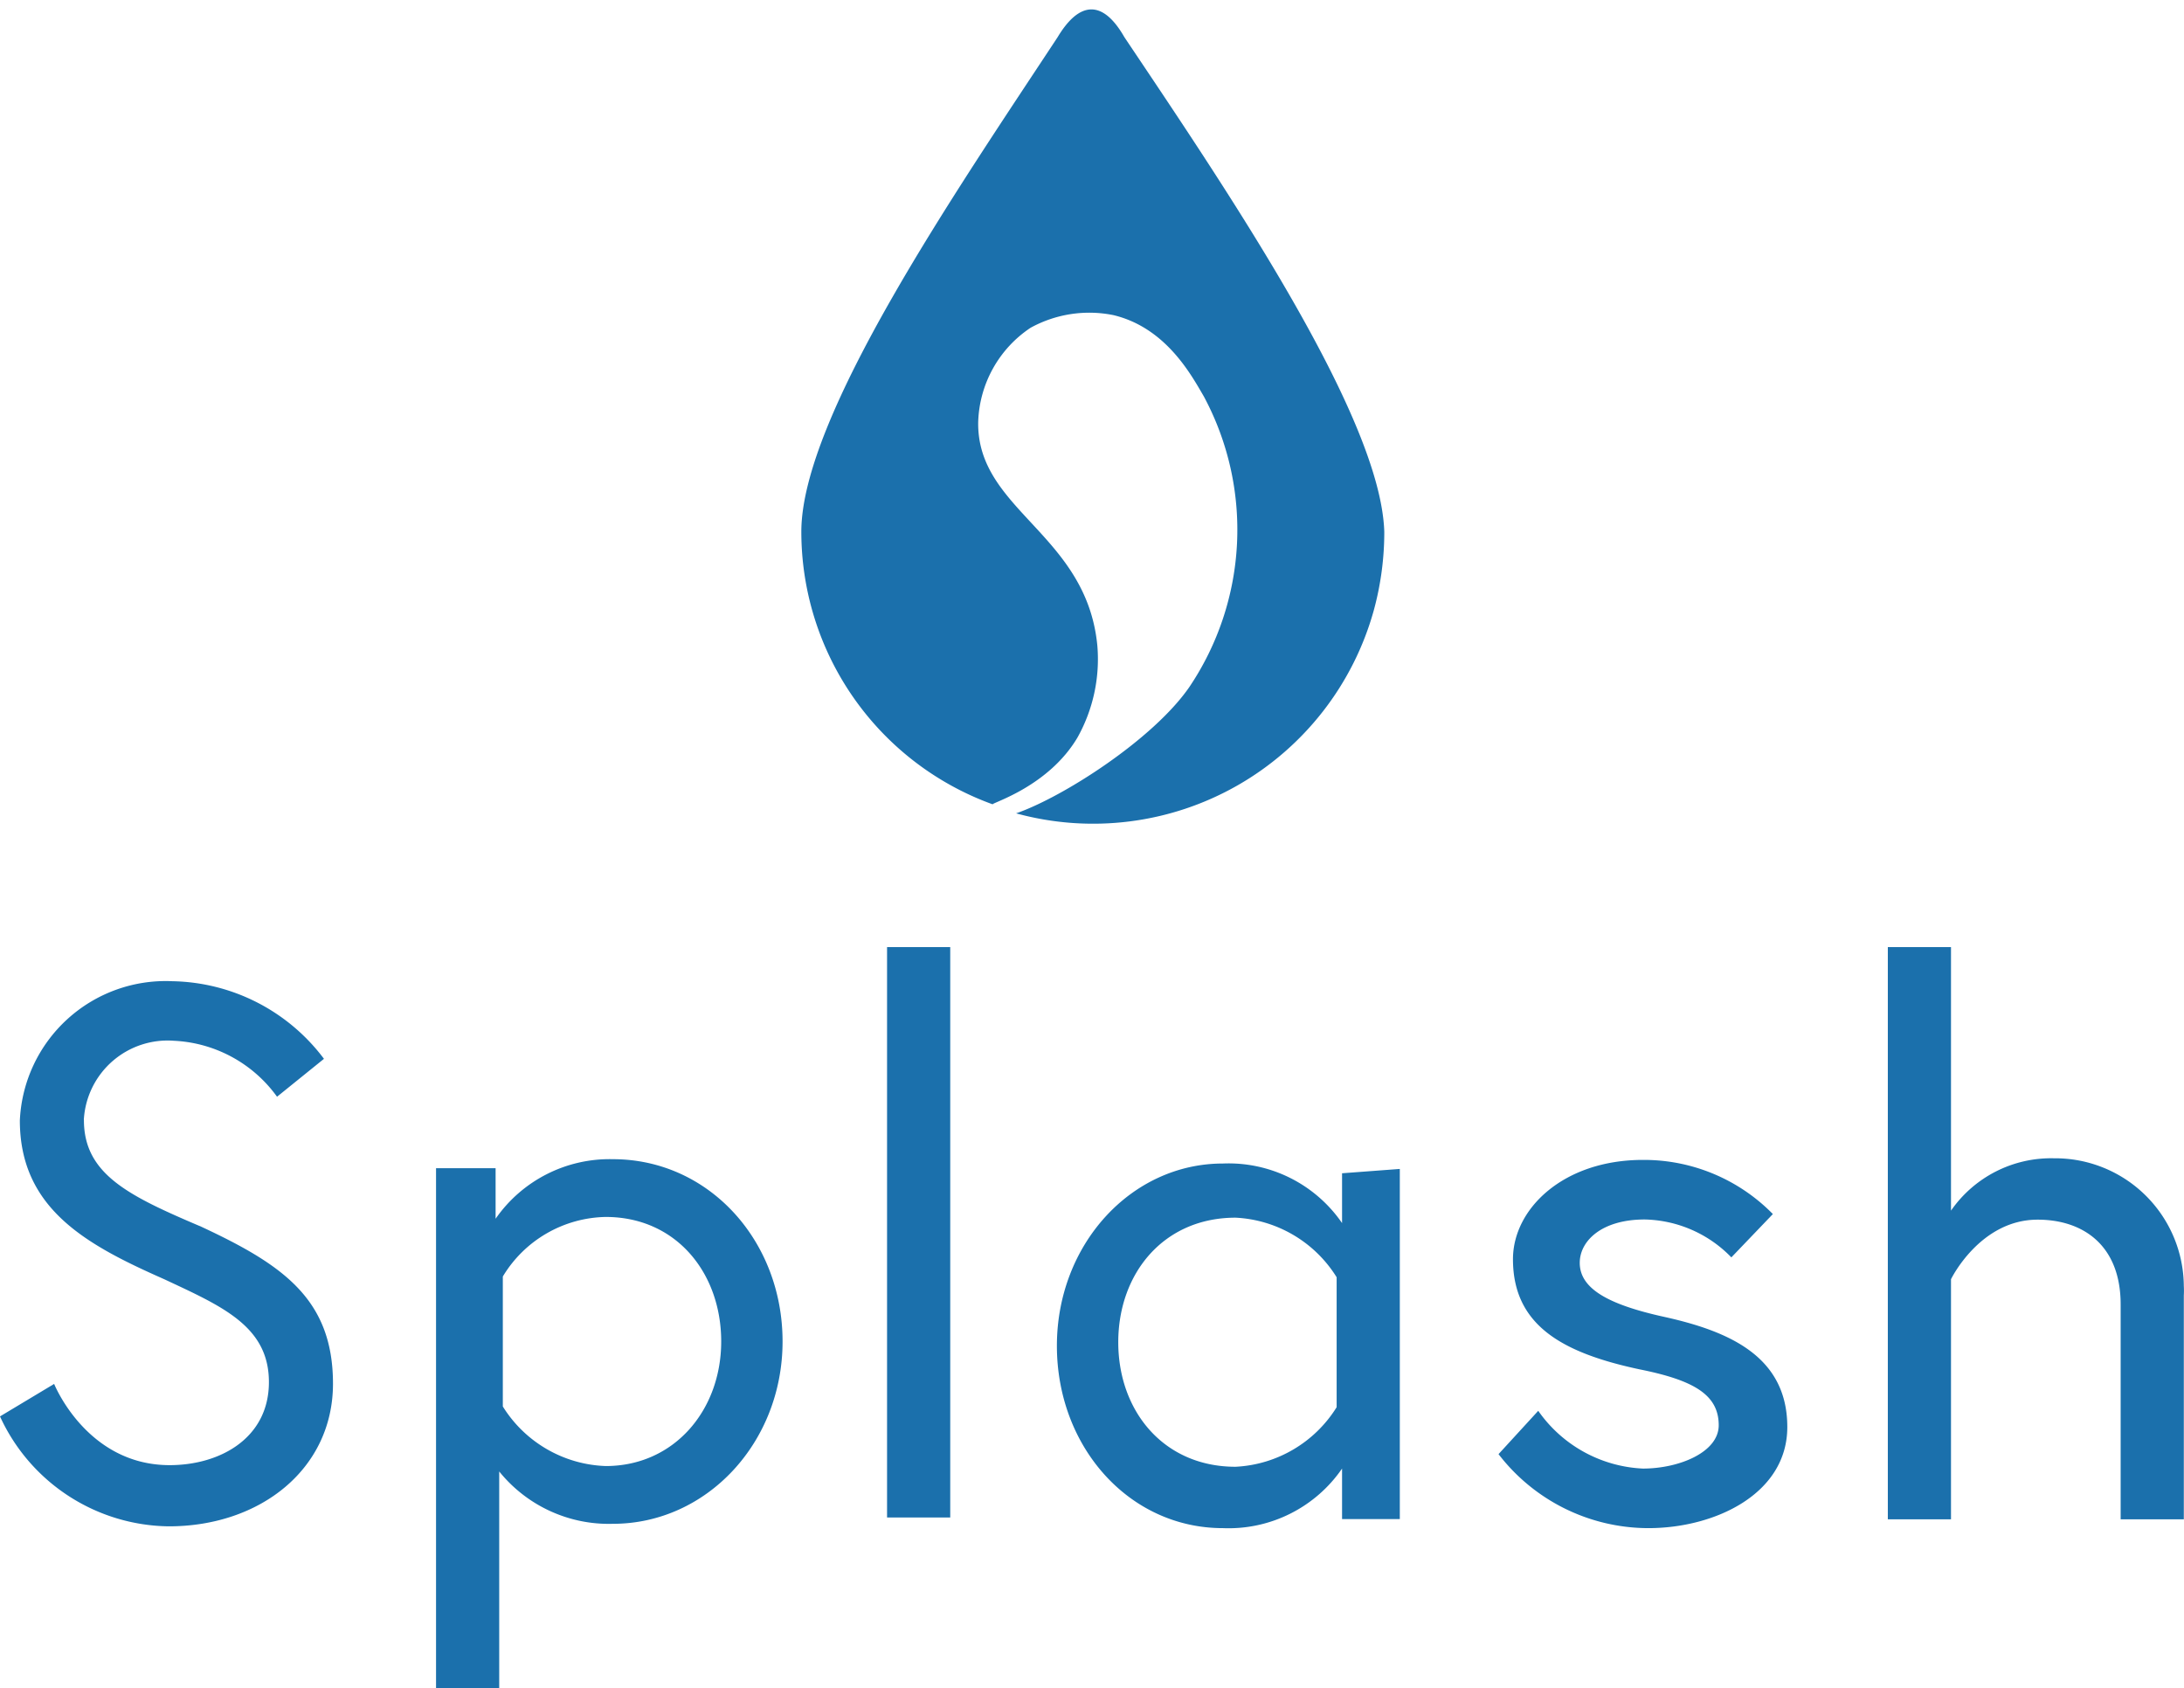
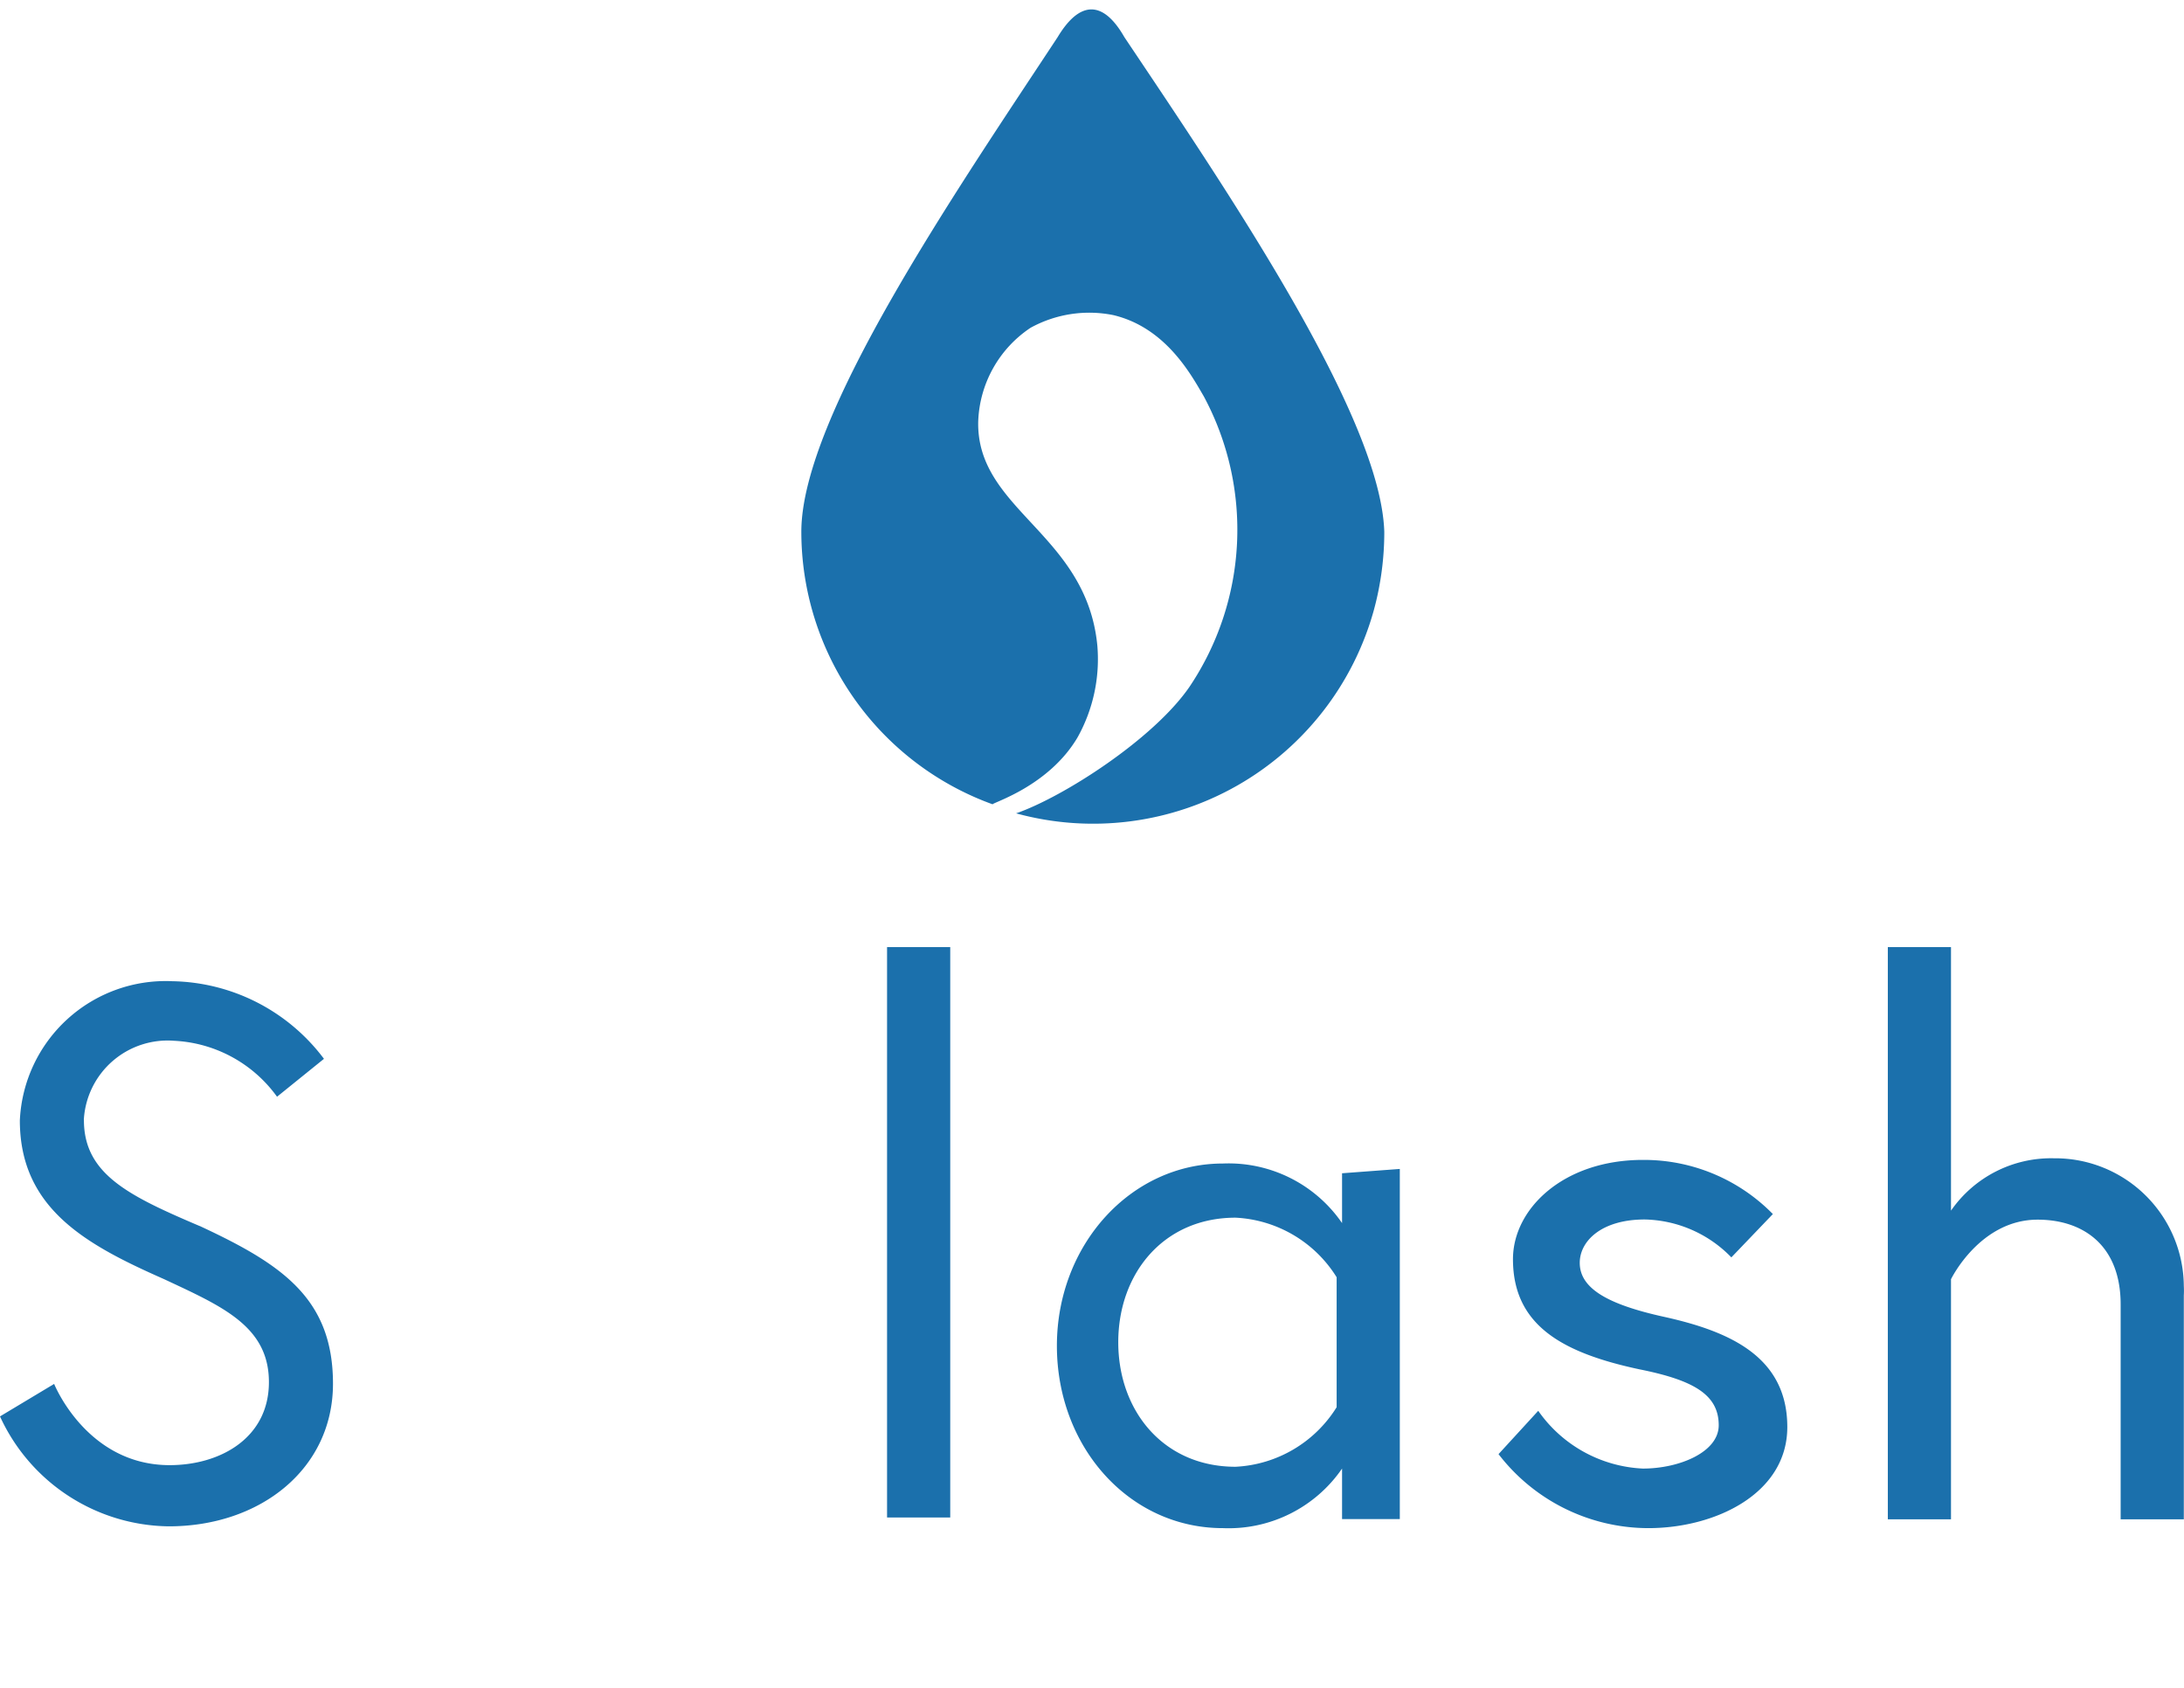
<svg xmlns="http://www.w3.org/2000/svg" id="Splash" viewBox="0 0 121.01 93.52">
  <defs>
    <style>.cls-1{fill:#1b70ac;}</style>
  </defs>
  <path id="Path_636" data-name="Path 636" class="cls-1" d="M9.1,70.87c-4.3-1.9-8-3.9-8-8.8a8.09,8.09,0,0,1,8.45-7.71h0a10.73,10.73,0,0,1,8.4,4.3l-2.6,2.1a7.47,7.47,0,0,0-5.7-3.1,4.65,4.65,0,0,0-5,4.3.31.31,0,0,0,0,.1c0,3,2.5,4.2,6.5,5.9,4.5,2.1,7.3,4,7.3,8.7s-4,7.9-9.1,7.9A10.42,10.42,0,0,1,0,78.47l3-1.8s1.8,4.5,6.4,4.5c2.8,0,5.5-1.5,5.5-4.6S12.3,72.37,9.1,70.87Z" />
-   <path id="Path_637" data-name="Path 637" class="cls-1" d="M27.46,64.72v2.8a7.69,7.69,0,0,1,6.5-3.3c5.3,0,9.4,4.5,9.4,10.1s-4.2,10.1-9.4,10.1a7.8,7.8,0,0,1-6.3-2.9v12h-3.5V64.72Zm.4,13.2a7,7,0,0,0,5.7,3.3c3.8,0,6.4-3.1,6.4-6.9s-2.5-6.9-6.4-6.9a6.8,6.8,0,0,0-5.7,3.3Z" />
  <path id="Path_638" data-name="Path 638" class="cls-1" d="M49.15,52.47h3.5v31.6h-3.5Z" />
  <path id="Path_639" data-name="Path 639" class="cls-1" d="M77.56,64.76v19.4h-3.2v-2.8a7.63,7.63,0,0,1-6.6,3.3c-5.2,0-9.2-4.5-9.2-10.1s4.1-10.1,9.2-10.1a7.63,7.63,0,0,1,6.6,3.3V65Zm-3.5,6a7,7,0,0,0-5.6-3.3c-4,0-6.5,3.1-6.5,6.9s2.5,6.9,6.5,6.9a7,7,0,0,0,5.6-3.3Z" />
  <path id="Path_640" data-name="Path 640" class="cls-1" d="M85.23,78.16a7.49,7.49,0,0,0,5.8,3.2c2,0,4.2-.9,4.2-2.4,0-1.7-1.4-2.5-4.4-3.1-4.2-.9-7-2.4-7-6.1,0-2.8,2.8-5.5,7.2-5.5a10,10,0,0,1,7.2,3l-2.3,2.4a6.87,6.87,0,0,0-4.8-2.1c-2.4,0-3.6,1.2-3.6,2.4,0,1.4,1.5,2.3,4.7,3,3.6.8,6.8,2.2,6.8,6.1,0,3.7-4,5.6-7.7,5.6a10.49,10.49,0,0,1-8.3-4.1Z" />
  <path id="Path_641" data-name="Path 641" class="cls-1" d="M121,71.77v12.4h-3.5V72.27c0-3.3-2.1-4.7-4.6-4.7-3.2,0-4.8,3.3-4.8,3.3v13.3h-3.5V52.47h3.5v14.6a6.75,6.75,0,0,1,5.7-2.9A7.13,7.13,0,0,1,121,71.25,4.51,4.51,0,0,1,121,71.77Z" />
  <path id="Path_642" data-name="Path 642" class="cls-1" d="M62.3,2.06c-1.2-2.1-2.5-2-3.7,0-5.6,8.5-14.2,21-14.2,27.4A16.06,16.06,0,0,0,55,44.56c0-.1,3.1-1,4.7-3.7a8.89,8.89,0,0,0,1.1-5.1c-.6-6.2-6.7-7.5-6.6-12.4a6.51,6.51,0,0,1,2.9-5.2,6.75,6.75,0,0,1,4.6-.7c2.9.7,4.3,3.3,5,4.5a15.61,15.61,0,0,1-.8,16.1c-2,2.9-7,6.1-9.6,7A16.14,16.14,0,0,0,76.13,33.77a16.45,16.45,0,0,0,.57-4.31C76.5,23.06,68,10.56,62.3,2.06Z" />
</svg>